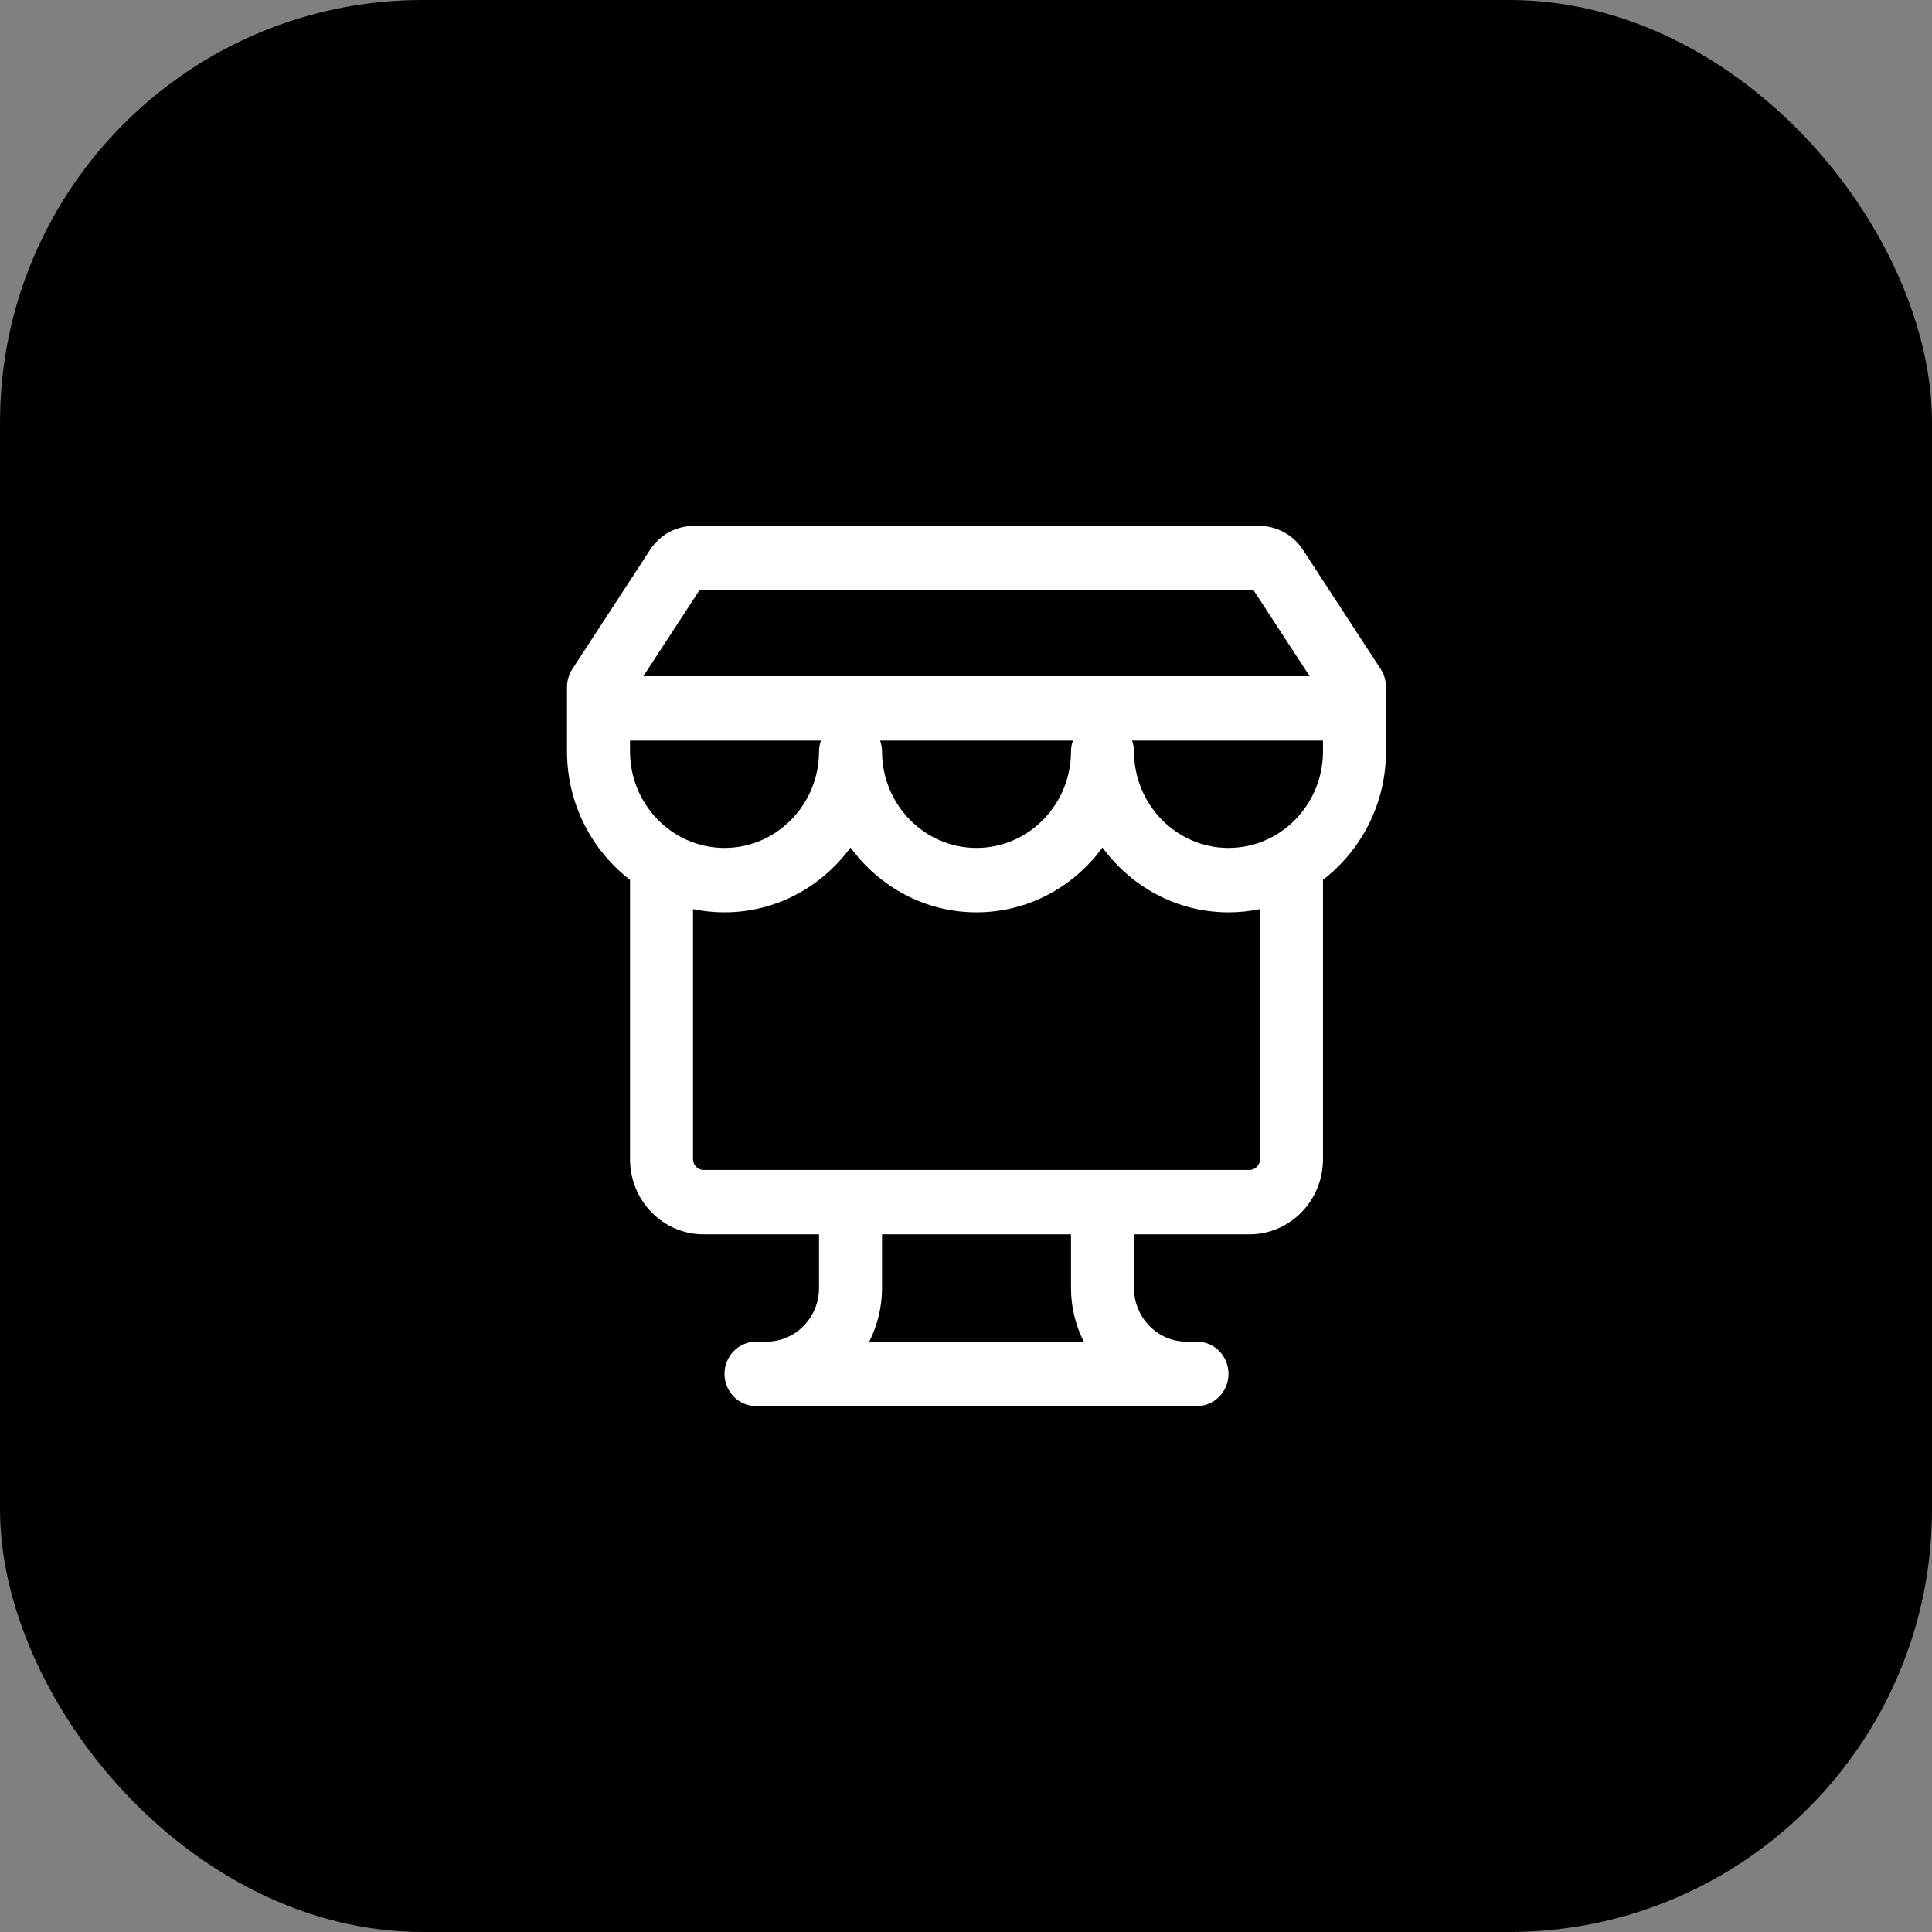
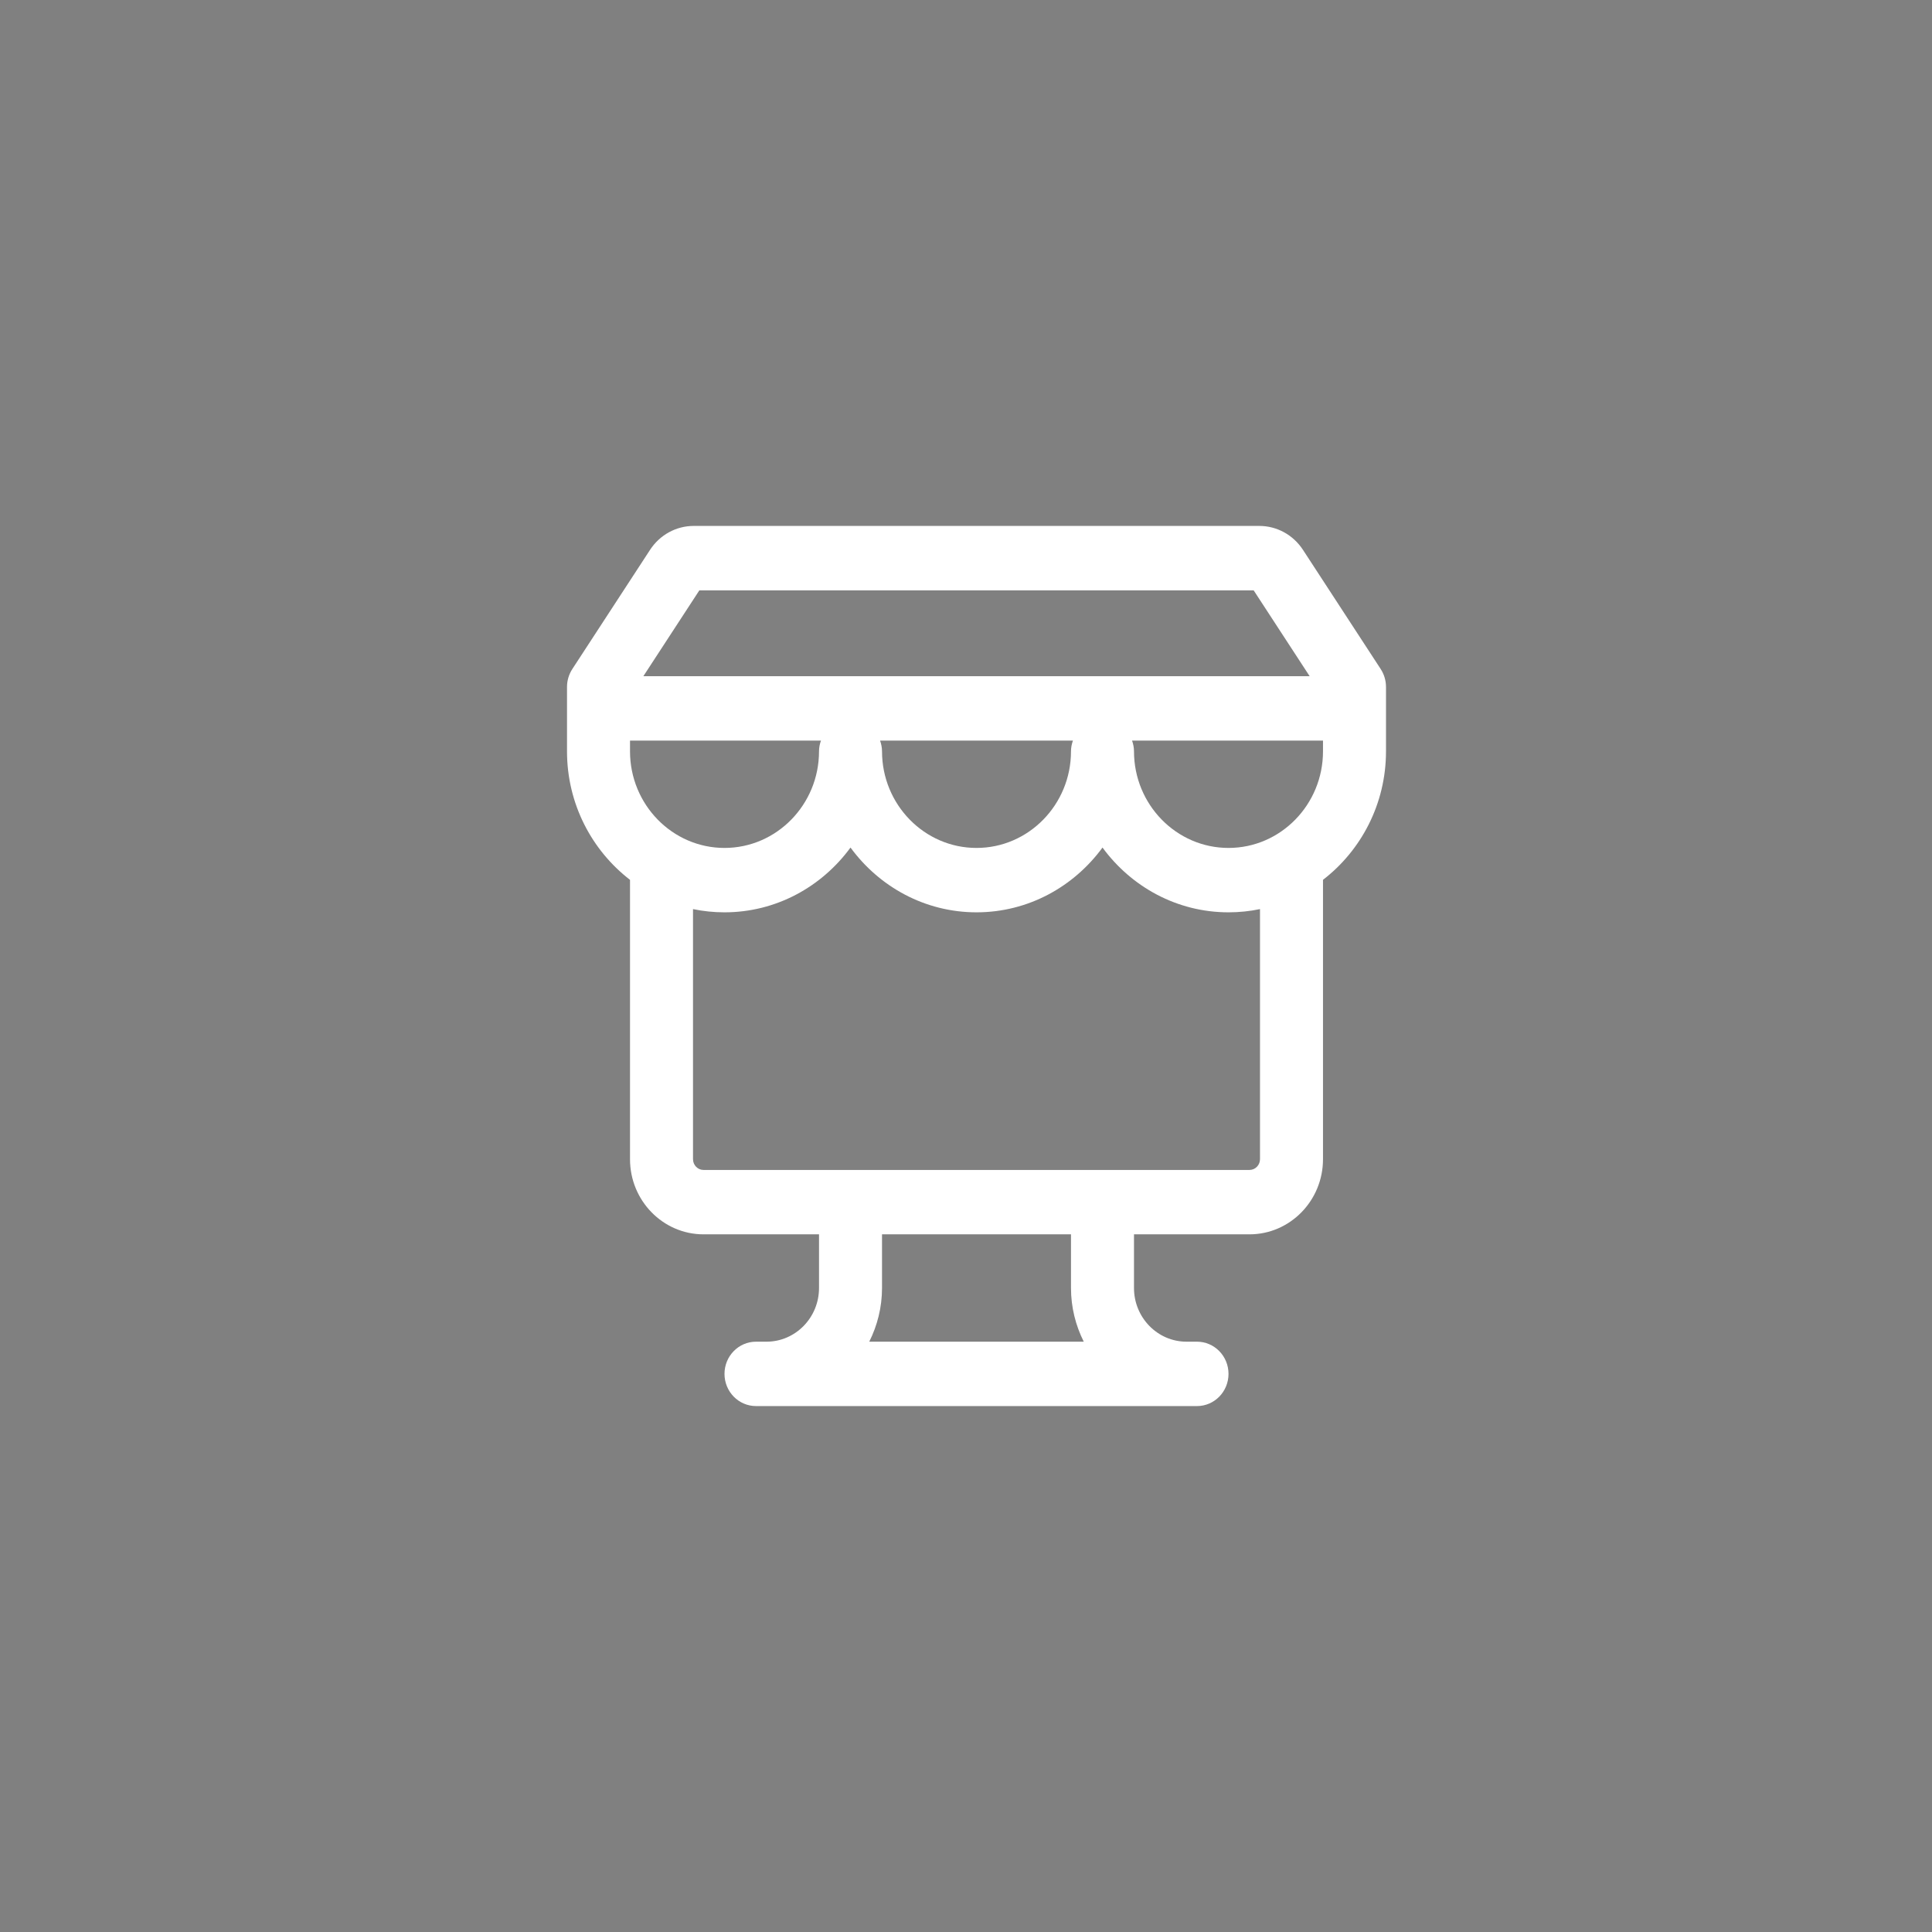
<svg xmlns="http://www.w3.org/2000/svg" width="64" height="64" viewBox="0 0 64 64" fill="none">
  <rect x="0" y="0" width="64" height="64" fill="#808080" stroke="none" />
-   <rect width="64" height="64" rx="14" fill="black" />
-   <path fill-rule="evenodd" clip-rule="evenodd" d="M40.696 28.089C38.97 28.089 37.565 26.653 37.565 24.889C37.565 24.764 37.54 24.645 37.501 24.534H43.826V24.889C43.826 26.653 42.422 28.089 40.696 28.089ZM41.739 38.4C41.739 38.596 41.583 38.756 41.391 38.756H23.305C23.113 38.756 22.957 38.596 22.957 38.4V30.115C23.293 30.185 23.642 30.222 24 30.222C25.708 30.222 27.222 29.376 28.174 28.076C29.126 29.376 30.64 30.222 32.348 30.222C34.056 30.222 35.569 29.376 36.522 28.076C37.474 29.376 38.988 30.222 40.696 30.222C41.053 30.222 41.403 30.185 41.739 30.115V38.4ZM35.901 44.445H28.795C29.063 43.91 29.218 43.307 29.218 42.667V40.889H35.478V42.667C35.478 43.307 35.633 43.91 35.901 44.445ZM20.87 24.534H27.195C27.156 24.645 27.131 24.764 27.131 24.889C27.131 26.653 25.726 28.089 24 28.089C22.274 28.089 20.87 26.653 20.87 24.889V24.534ZM35.542 24.534C35.503 24.645 35.478 24.764 35.478 24.889C35.478 26.653 34.074 28.089 32.348 28.089C30.622 28.089 29.218 26.653 29.218 24.889C29.218 24.764 29.192 24.645 29.154 24.534H35.542ZM23.167 19.556H41.529L43.384 22.4H21.312L23.167 19.556ZM45.738 22.164L43.162 18.214C42.838 17.718 42.298 17.422 41.715 17.422H22.981C22.398 17.422 21.858 17.718 21.534 18.214L18.958 22.164C18.844 22.34 18.783 22.545 18.783 22.756V24.889C18.783 26.629 19.606 28.172 20.87 29.146C20.87 29.149 20.87 29.153 20.87 29.156V38.4C20.87 39.773 21.962 40.889 23.305 40.889H27.131V42.667C27.131 43.647 26.351 44.445 25.391 44.445H25.044C24.468 44.445 24 44.922 24 45.511C24 46.101 24.468 46.578 25.044 46.578H39.652C40.228 46.578 40.696 46.101 40.696 45.511C40.696 44.922 40.228 44.445 39.652 44.445H39.304C38.345 44.445 37.565 43.647 37.565 42.667V40.889H41.391C42.734 40.889 43.826 39.773 43.826 38.4V29.156C43.826 29.153 43.825 29.149 43.825 29.146C45.09 28.172 45.913 26.629 45.913 24.889V22.756C45.913 22.545 45.852 22.34 45.738 22.164Z" fill="white" />
+   <path fill-rule="evenodd" clip-rule="evenodd" d="M40.696 28.089C38.97 28.089 37.565 26.653 37.565 24.889C37.565 24.764 37.54 24.645 37.501 24.534H43.826V24.889C43.826 26.653 42.422 28.089 40.696 28.089ZM41.739 38.4C41.739 38.596 41.583 38.756 41.391 38.756H23.305C23.113 38.756 22.957 38.596 22.957 38.4V30.115C23.293 30.185 23.642 30.222 24 30.222C25.708 30.222 27.222 29.376 28.174 28.076C29.126 29.376 30.64 30.222 32.348 30.222C34.056 30.222 35.569 29.376 36.522 28.076C37.474 29.376 38.988 30.222 40.696 30.222C41.053 30.222 41.403 30.185 41.739 30.115V38.4ZM35.901 44.445H28.795C29.063 43.91 29.218 43.307 29.218 42.667V40.889H35.478V42.667C35.478 43.307 35.633 43.91 35.901 44.445ZM20.87 24.534H27.195C27.156 24.645 27.131 24.764 27.131 24.889C27.131 26.653 25.726 28.089 24 28.089C22.274 28.089 20.87 26.653 20.87 24.889V24.534ZM35.542 24.534C35.503 24.645 35.478 24.764 35.478 24.889C35.478 26.653 34.074 28.089 32.348 28.089C30.622 28.089 29.218 26.653 29.218 24.889C29.218 24.764 29.192 24.645 29.154 24.534H35.542ZM23.167 19.556H41.529L43.384 22.4H21.312L23.167 19.556M45.738 22.164L43.162 18.214C42.838 17.718 42.298 17.422 41.715 17.422H22.981C22.398 17.422 21.858 17.718 21.534 18.214L18.958 22.164C18.844 22.34 18.783 22.545 18.783 22.756V24.889C18.783 26.629 19.606 28.172 20.87 29.146C20.87 29.149 20.87 29.153 20.87 29.156V38.4C20.87 39.773 21.962 40.889 23.305 40.889H27.131V42.667C27.131 43.647 26.351 44.445 25.391 44.445H25.044C24.468 44.445 24 44.922 24 45.511C24 46.101 24.468 46.578 25.044 46.578H39.652C40.228 46.578 40.696 46.101 40.696 45.511C40.696 44.922 40.228 44.445 39.652 44.445H39.304C38.345 44.445 37.565 43.647 37.565 42.667V40.889H41.391C42.734 40.889 43.826 39.773 43.826 38.4V29.156C43.826 29.153 43.825 29.149 43.825 29.146C45.09 28.172 45.913 26.629 45.913 24.889V22.756C45.913 22.545 45.852 22.34 45.738 22.164Z" fill="white" />
</svg>